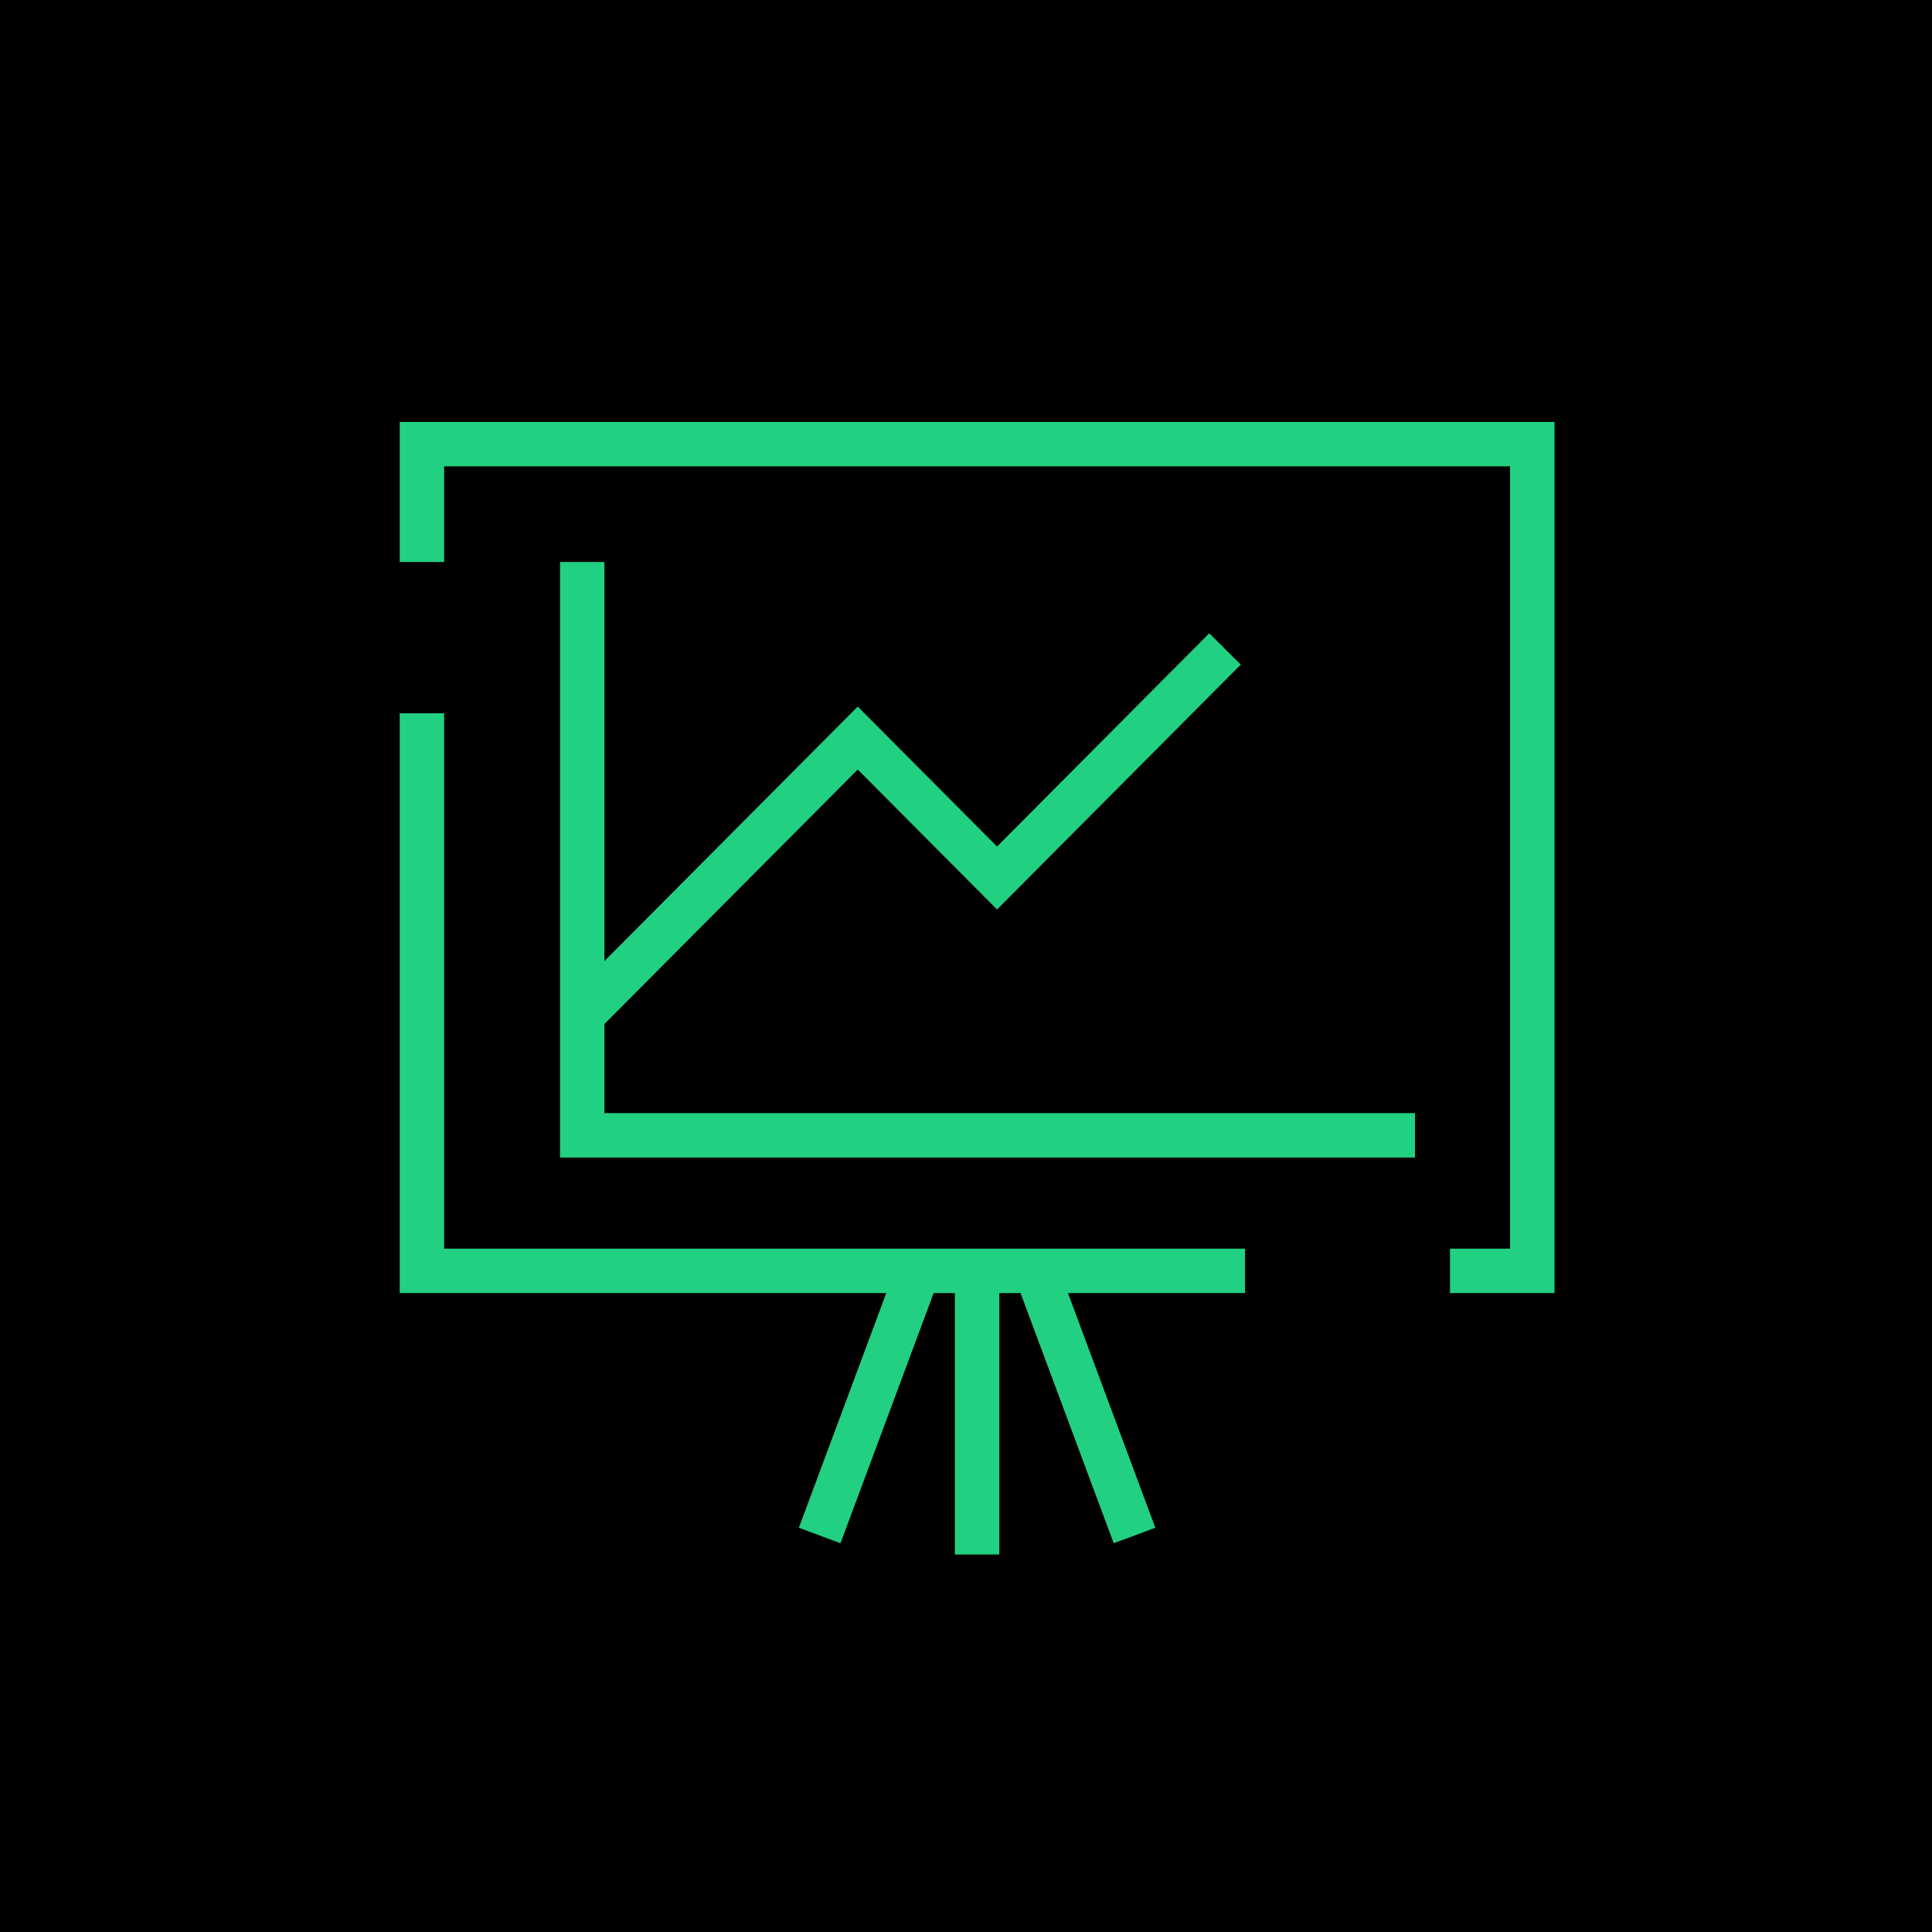
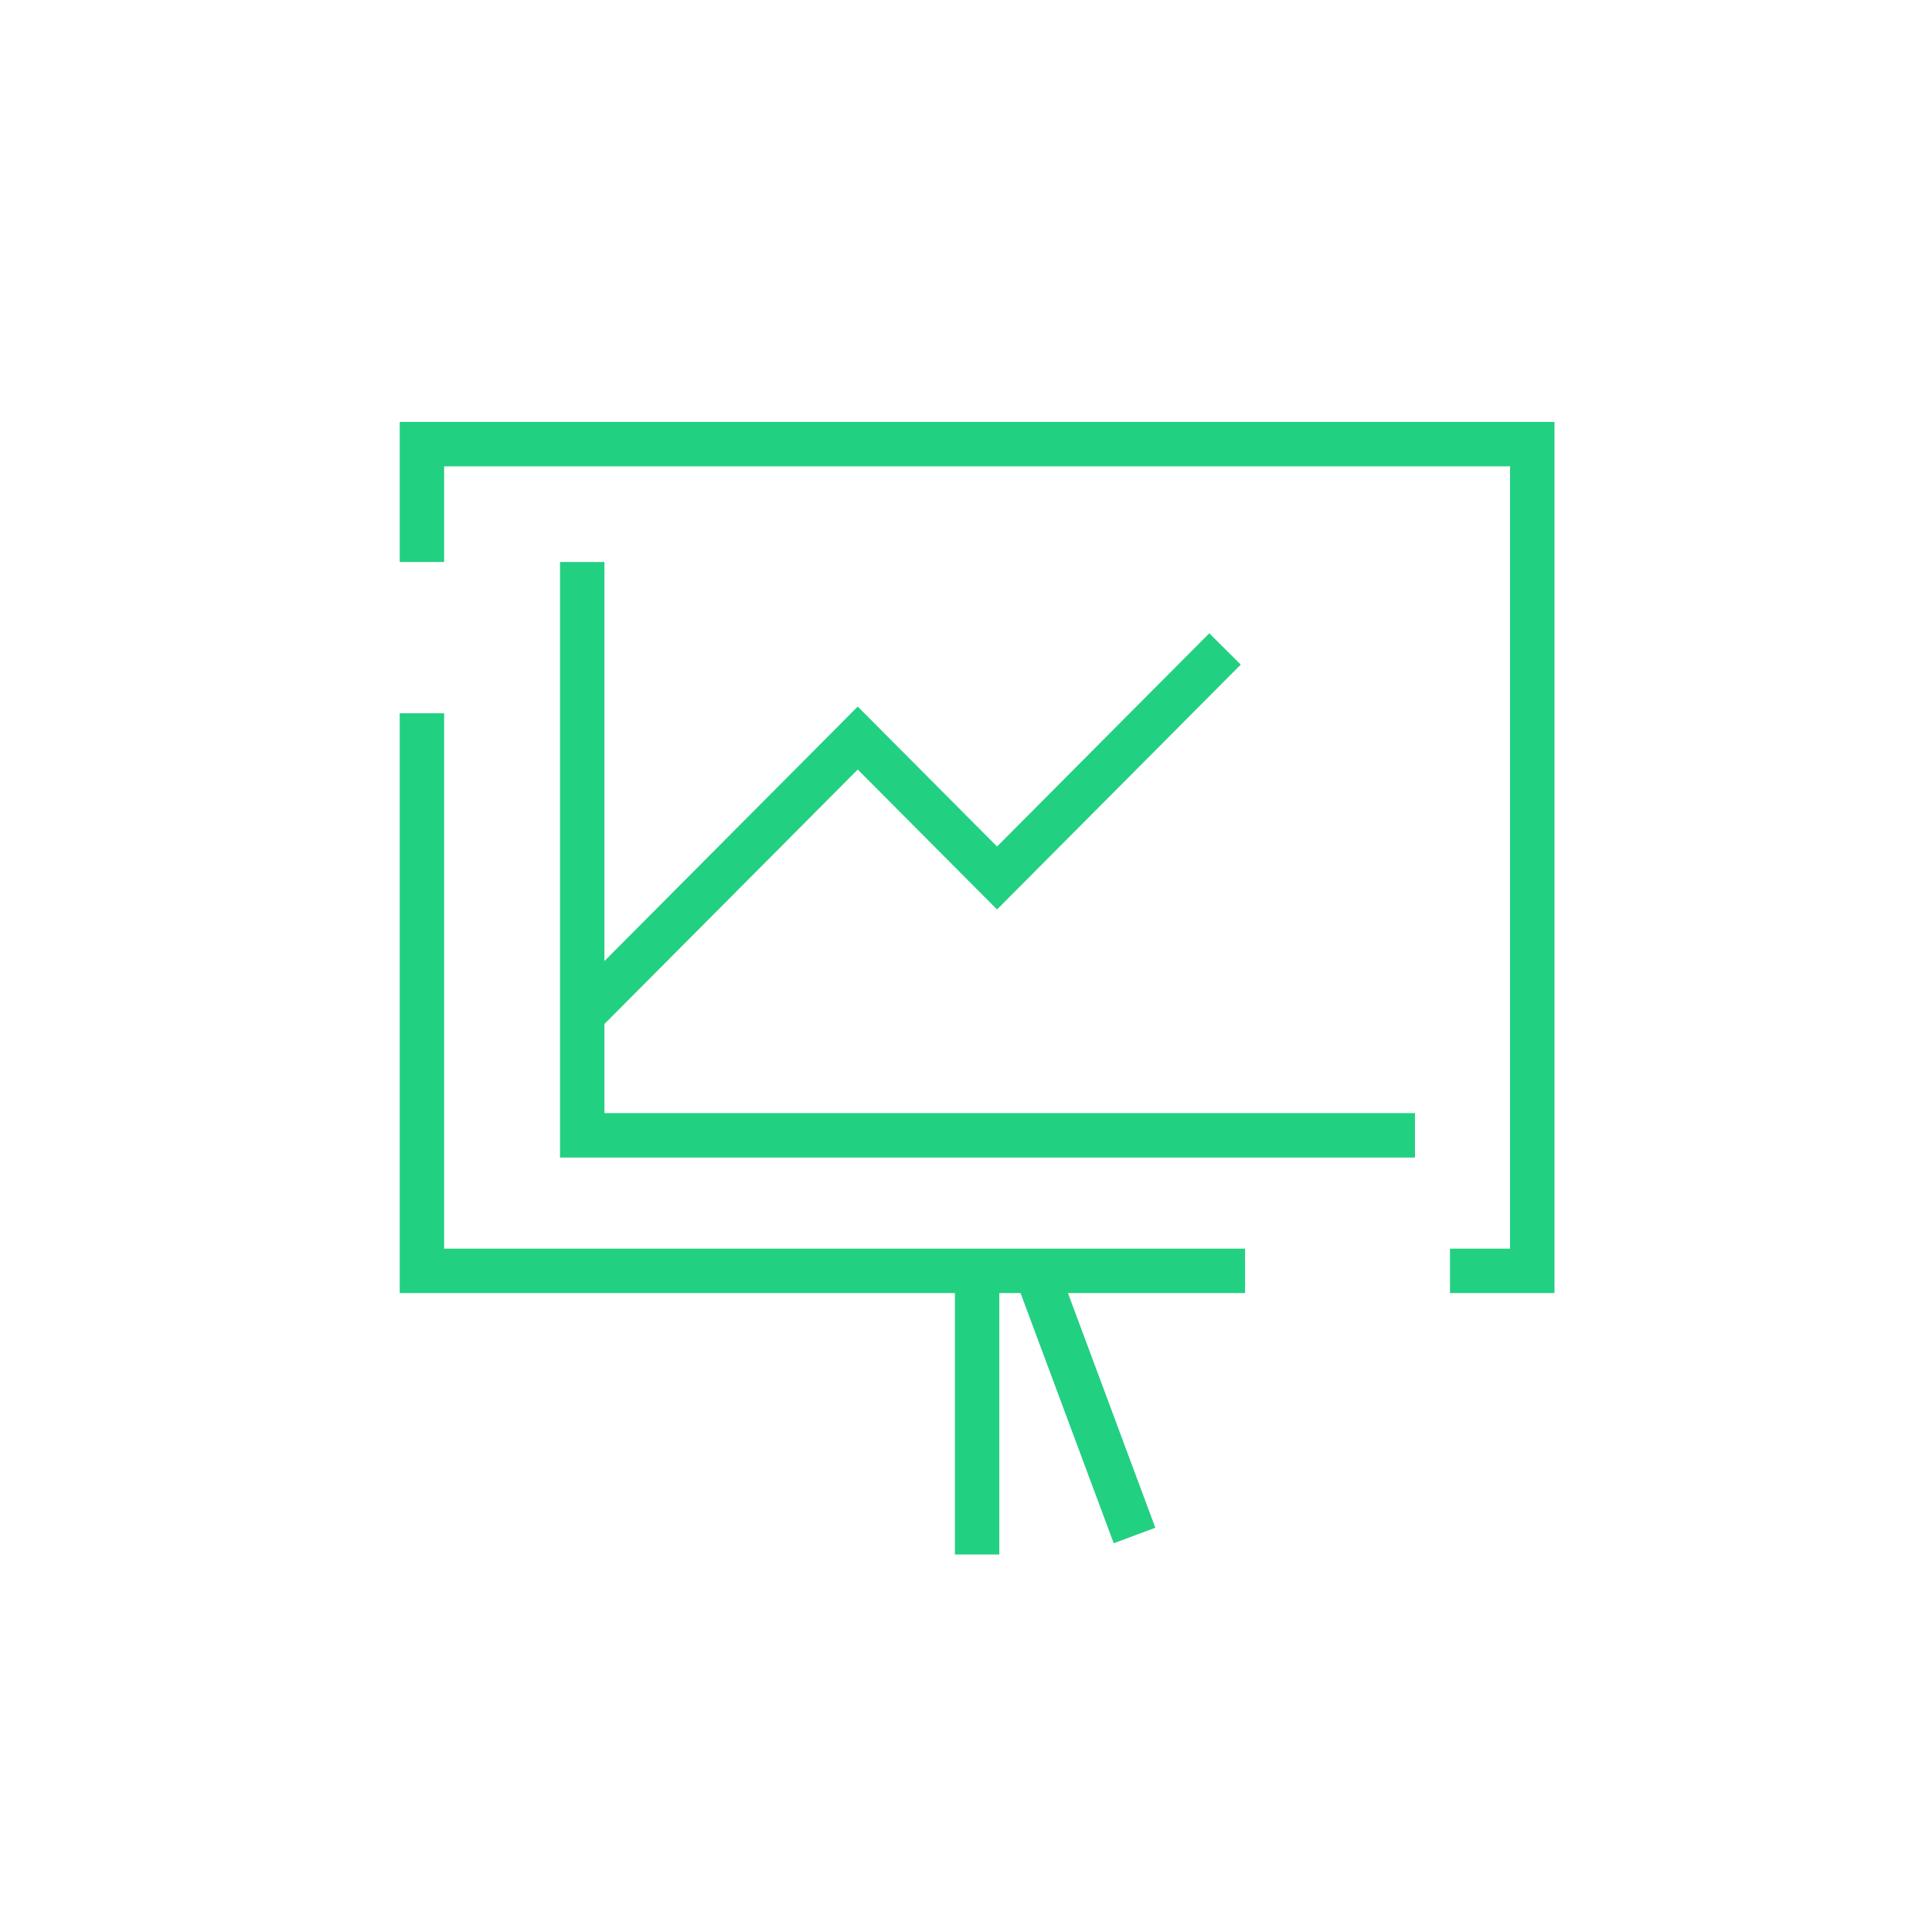
<svg xmlns="http://www.w3.org/2000/svg" width="87px" height="87px" viewBox="0 0 87 87" version="1.1">
  <title>icon</title>
  <g id="Desktop" stroke="none" stroke-width="1" fill="none" fill-rule="evenodd">
    <g id="Desktop-&gt;-Homepage-2" transform="translate(-621, -2927)">
      <g id="OUR-GROUP" transform="translate(0, 1627)">
        <g id="saleslevers" transform="translate(100, 1225)">
          <g id="icon" transform="translate(521, 75)">
-             <rect id="Rectangle" fill="#000000" x="0" y="0" width="87" height="87" />
            <g id="Group-16" transform="translate(19, 20)" stroke="#22D081" stroke-width="2">
              <polyline id="Stroke-1" points="0 5.307 0 0 50 0 50 37.228 46.295 37.228" />
              <polyline id="Stroke-3" points="37.066 37.228 0 37.228 0 12.12" />
              <polyline id="Stroke-6" points="44.718 31.125 7.218 31.125 7.218 5.307" />
              <polyline id="Stroke-7" points="7.217 25.7 19.625 13.235 25.898 19.537 36.164 9.223" />
              <line x1="25" y1="37.228" x2="25" y2="50.001" id="Stroke-8" />
-               <line x1="22.349" y1="37.228" x2="17.911" y2="49.145" id="Stroke-11" />
              <line x1="27.651" y1="37.228" x2="32.089" y2="49.145" id="Stroke-13" />
            </g>
          </g>
        </g>
      </g>
    </g>
  </g>
</svg>